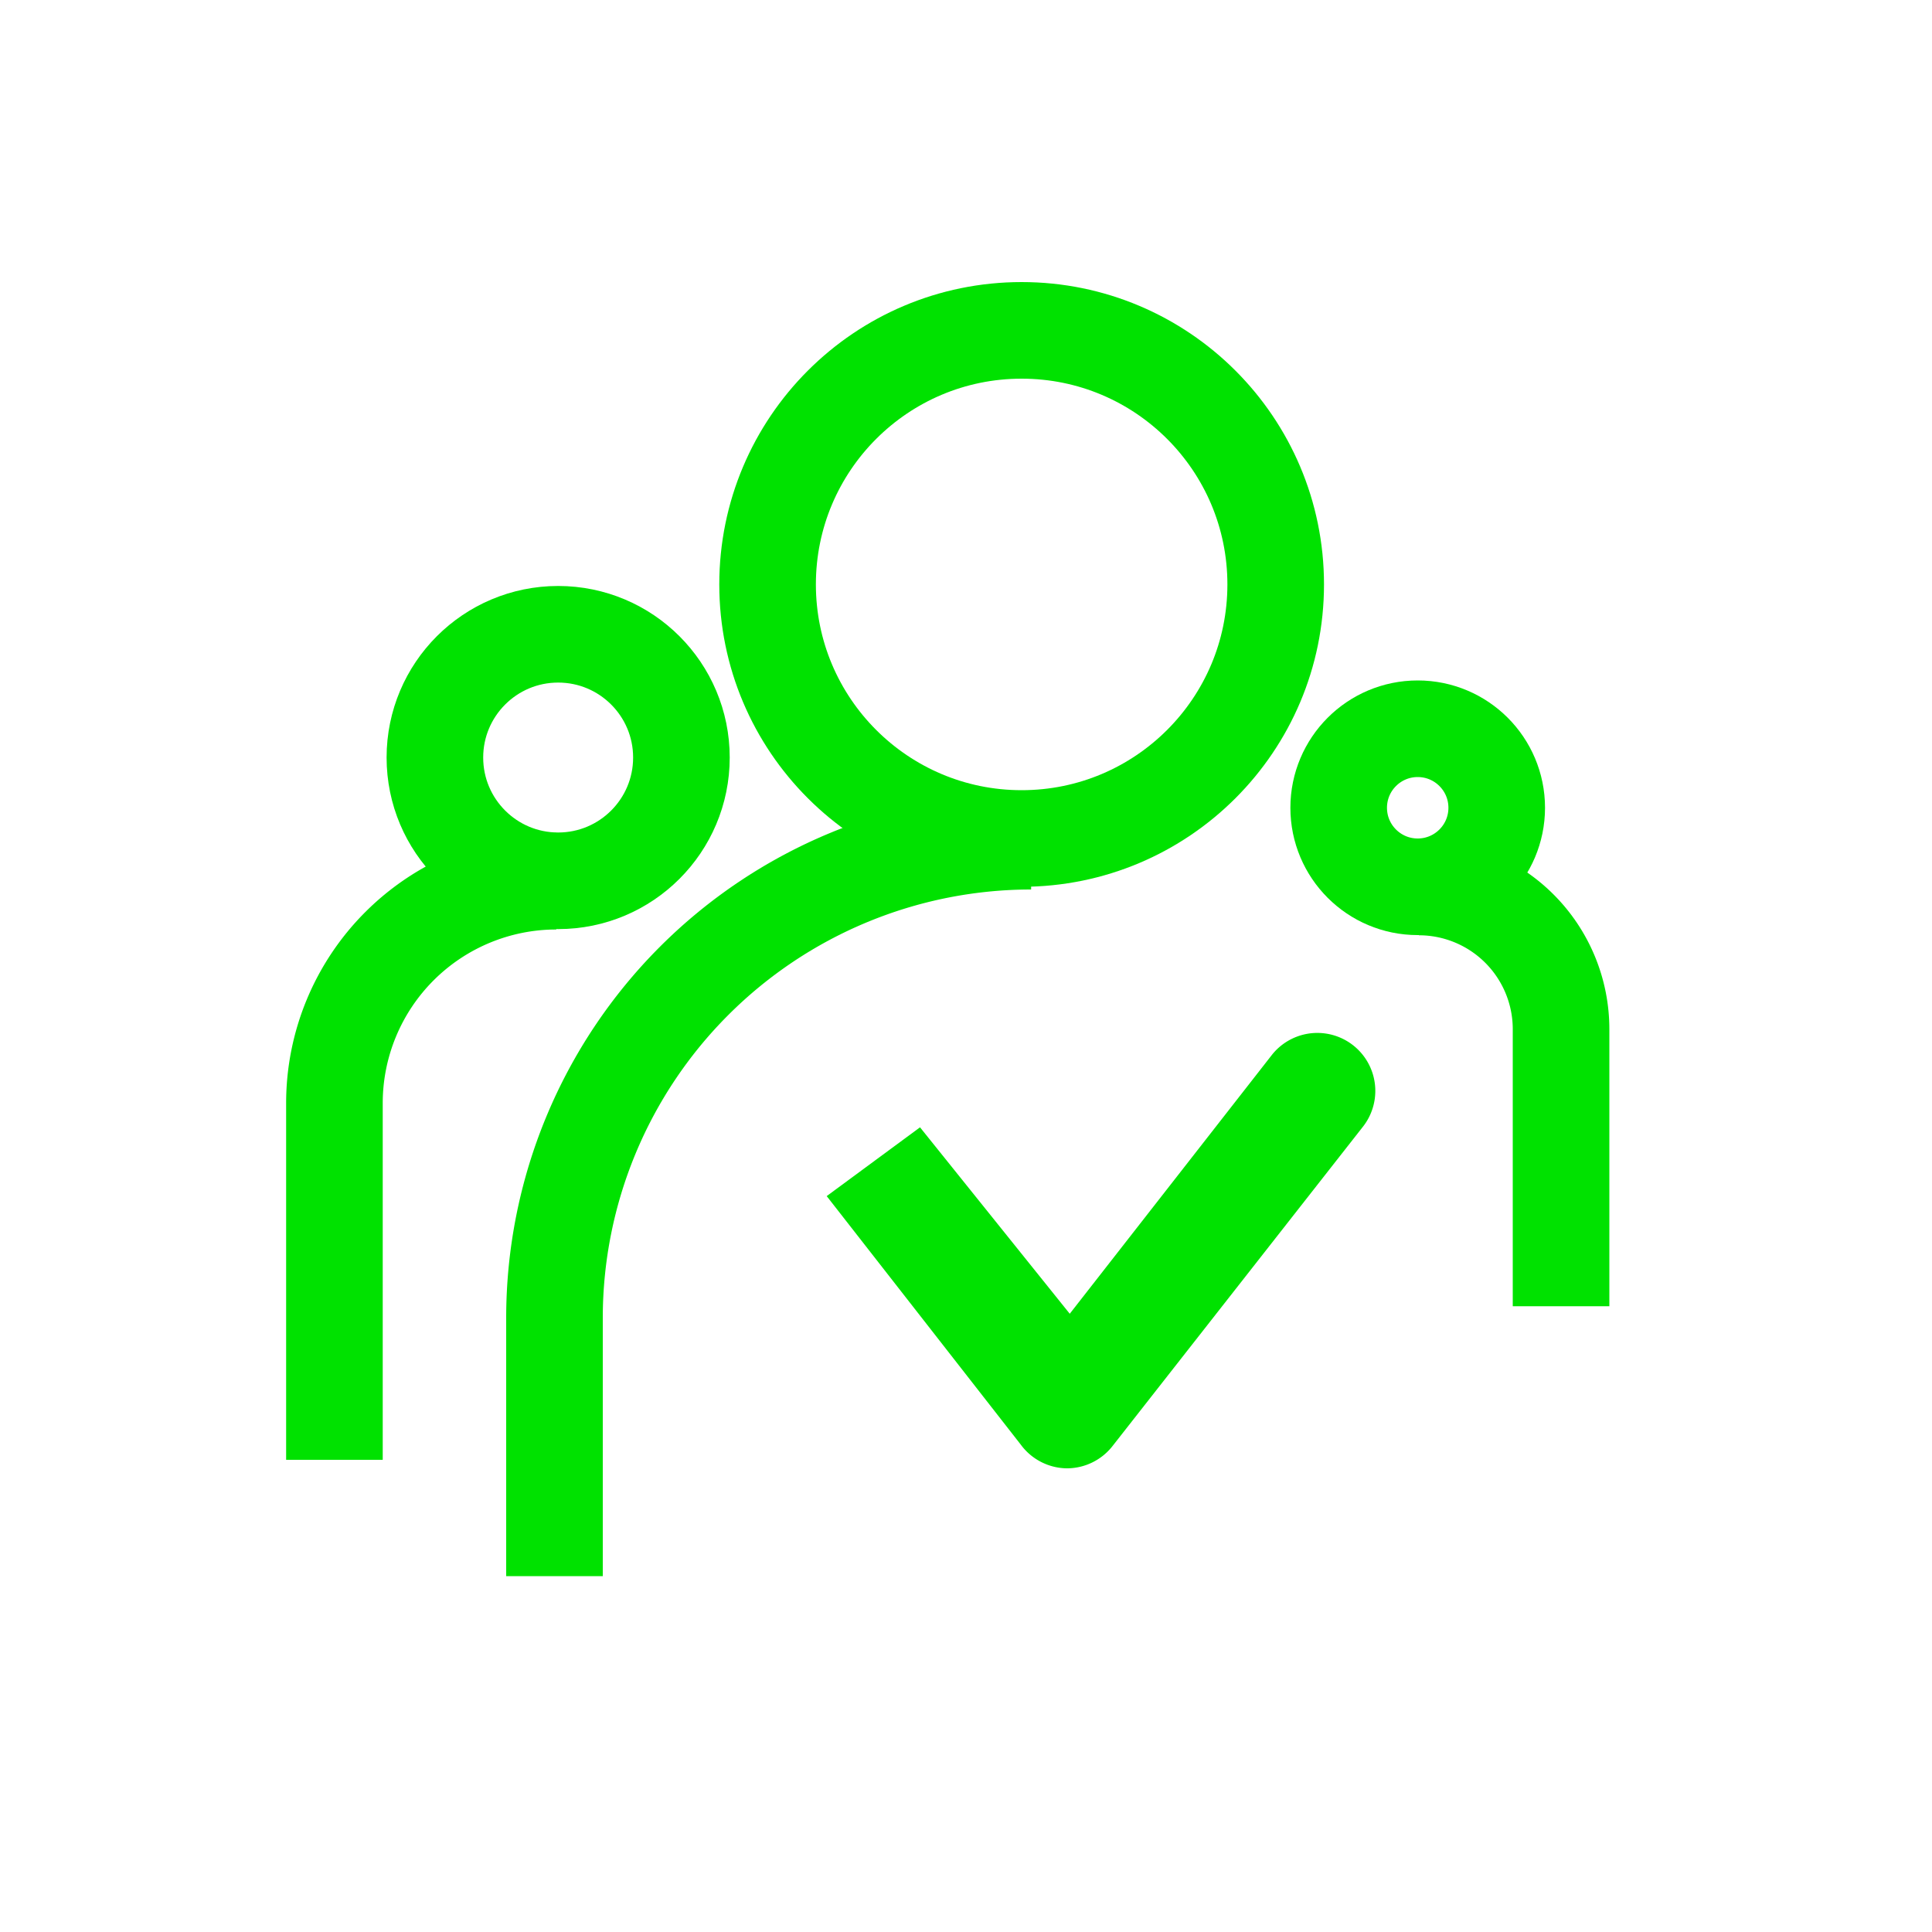
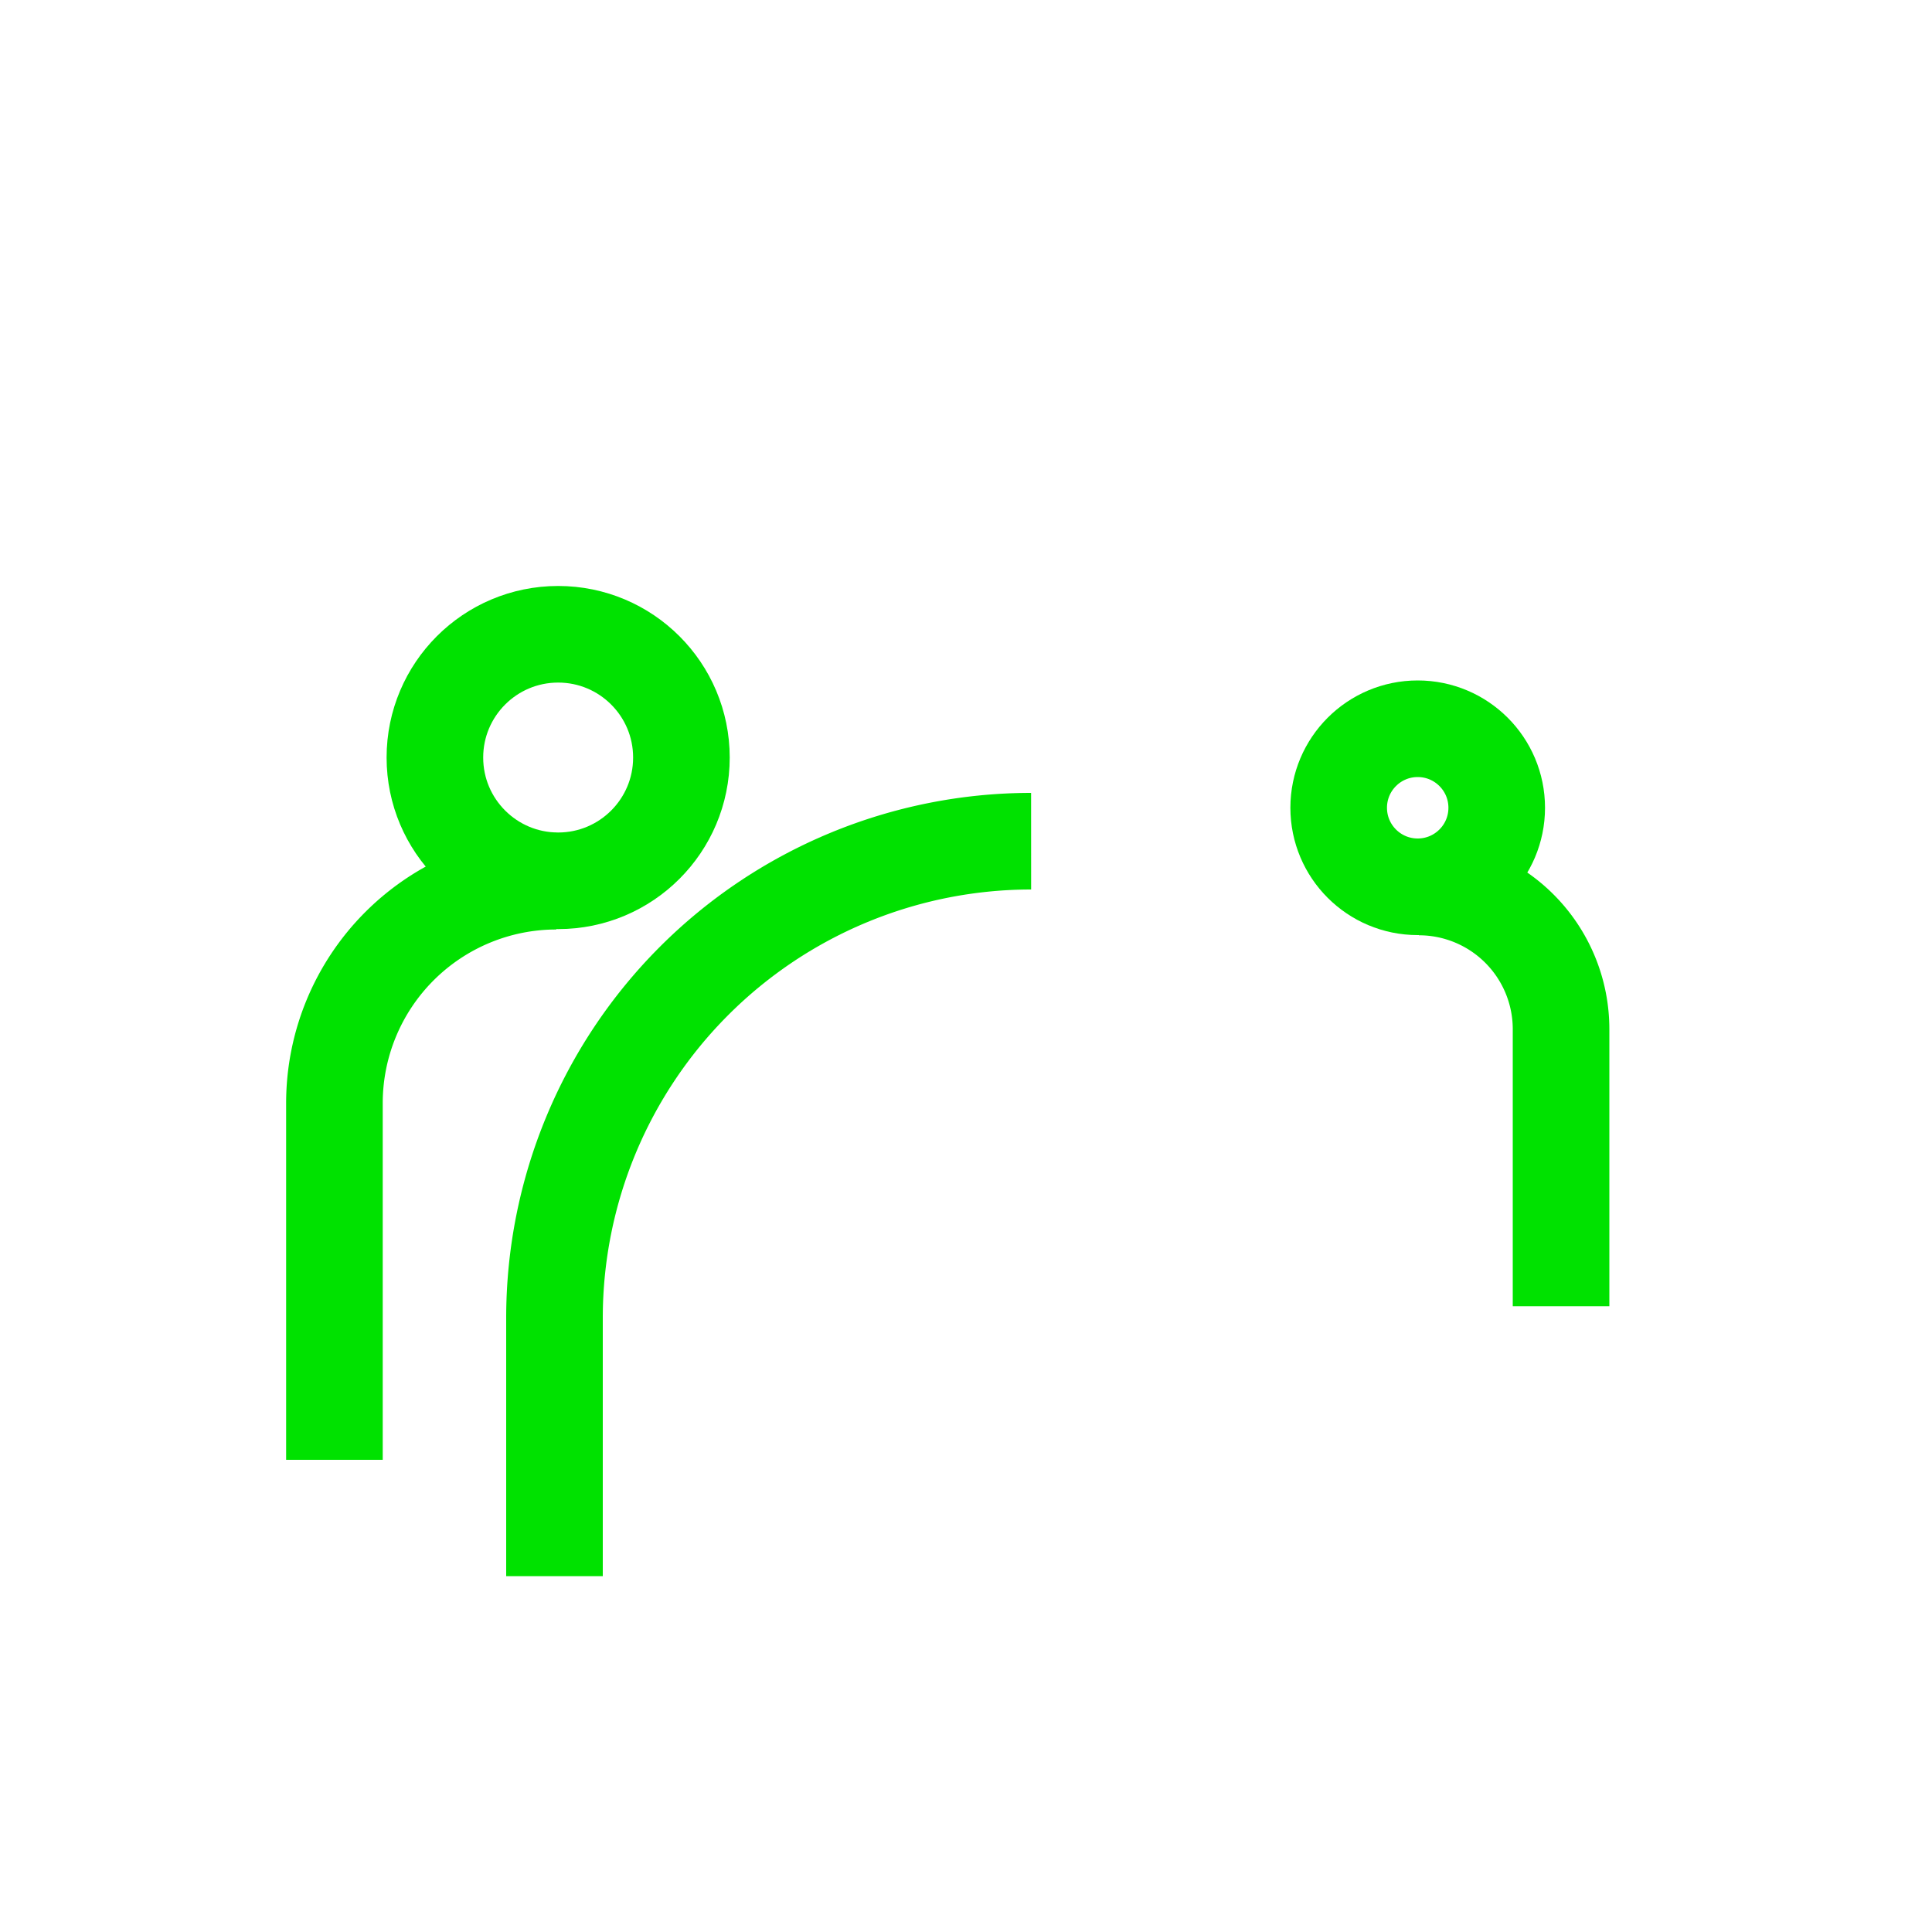
<svg xmlns="http://www.w3.org/2000/svg" id="Laag_1" data-name="Laag 1" viewBox="0 0 100 100">
  <defs>
    <style>.cls-1{fill:none;stroke:#00e200;stroke-miterlimit:10;stroke-width:5px;}.cls-2{fill:#00e200;}</style>
  </defs>
  <title>Tekengebied 1 kopie 2</title>
-   <circle class="cls-1" cx="52.88" cy="30.25" r="13.15" />
  <path class="cls-1" d="M53.37,43.54A24.68,24.68,0,0,0,28.7,68.21V81.58" />
  <circle class="cls-1" cx="28.89" cy="39.21" r="6.38" />
  <path class="cls-1" d="M28.79,45.61A11.49,11.49,0,0,0,17.31,57.1V75.56" />
  <circle class="cls-1" cx="73.38" cy="41.81" r="4.09" />
  <path class="cls-1" d="M73.44,45.91a7.36,7.36,0,0,1,7.36,7.36V67.61" />
-   <path class="cls-2" d="M47.62,58.35,55.37,68,65.85,54.58a3,3,0,0,1,4.67,3.77L57.59,74.84A3,3,0,0,1,55.26,76h-.07a3,3,0,0,1-2.35-1.22L42.79,61.91Z" />
</svg>